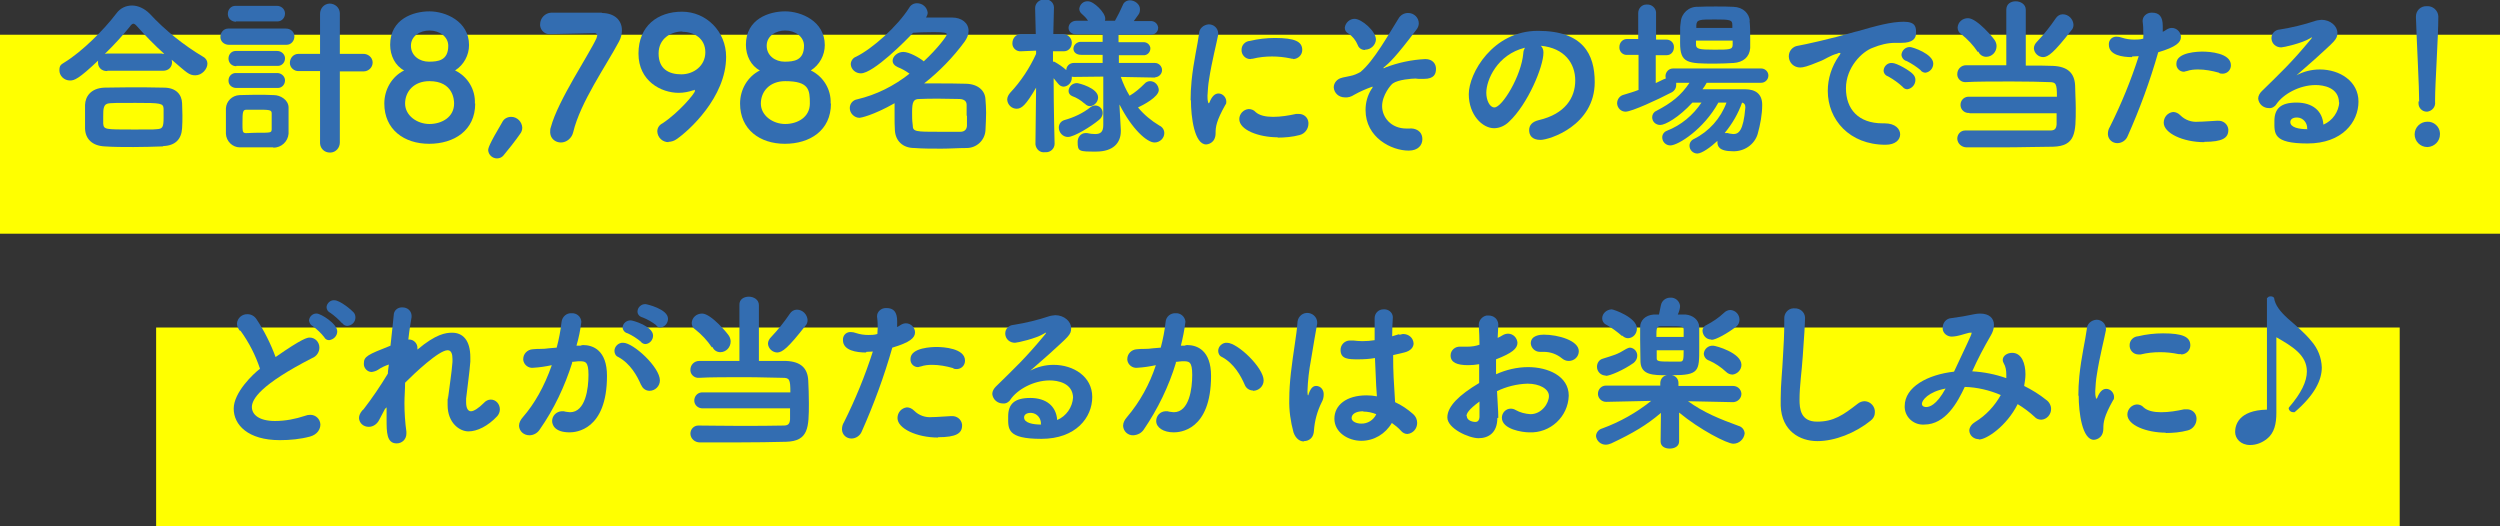
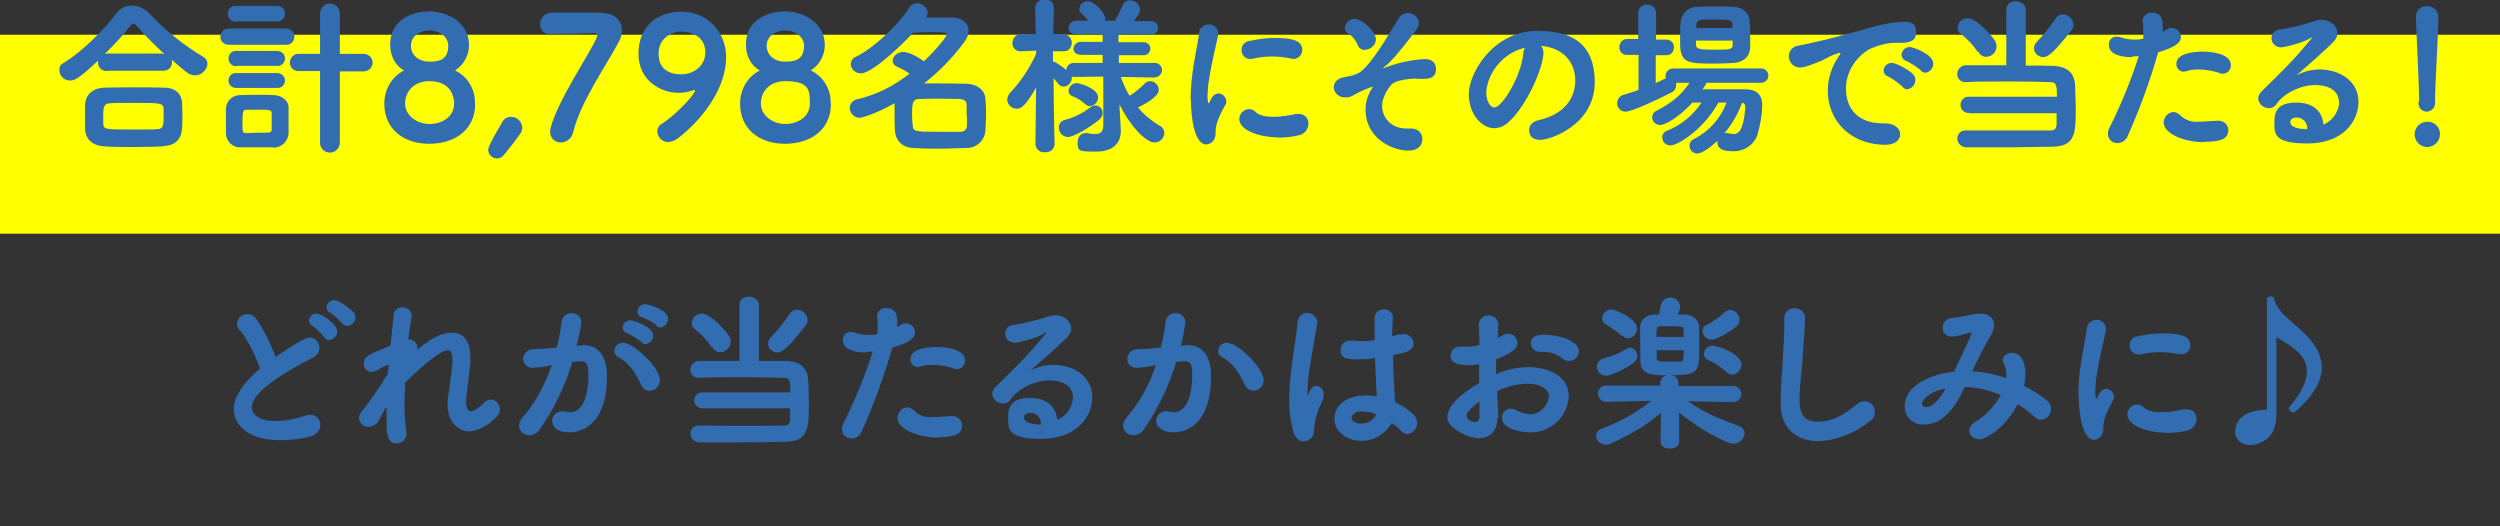
<svg xmlns="http://www.w3.org/2000/svg" id="_レイヤー_1" data-name="レイヤー_1" version="1.1" viewBox="0 0 770.2 162.2">
  <rect x="0" y="0" width="770.2" height="162.2" fill="#333333" stroke="none" />
  <defs>
    <style>
      .st0 {
        fill: #336db1;
      }

      .st1 {
        fill: #ff0;
      }

      .st2 {
        fill: #336db1;
      }
    </style>
  </defs>
  <rect class="st1" y="10.7" width="770.2" height="61.3" />
-   <rect class="st1" x="48.1" y="100.9" width="691.2" height="61.3" />
  <path class="st2" d="M70.5,13.8c-1.4,0-2.6-1-2.6-2.4s1-2.6,2.4-2.6c0,0,.2,0,.3,0h17.5c1.4,0,2.6,1,2.6,2.4s-1,2.6-2.4,2.6c0,0-.2,0-.3,0h-17.5ZM84.2,45.4c-1.1,0-3.2,0-5.2,0s-4.1,0-5.1,0c-2.3,0-4.2-1.9-4.3-4.2,0-1,0-2.9,0-4.6s0-2.5,0-3.2c.1-2.2,1.9-4,4.2-4.1,1.2,0,3-.1,4.8-.1s4.5,0,5.8.1c1.9,0,4.4,1.4,4.5,3.7,0,.9,0,2.5,0,4.2s0,3.2,0,4c-.2,2.4-2.2,4.3-4.7,4.3ZM72.7,6.7c-1.3,0-2.4-.9-2.5-2.2,0,0,0-.2,0-.3,0-1.3,1-2.4,2.3-2.4,0,0,.1,0,.2,0h12.6c1.3,0,2.4.9,2.5,2.2,0,0,0,.2,0,.2,0,1.3-1,2.4-2.3,2.4,0,0-.1,0-.2,0h-12.6ZM72.8,27.1c-1.3,0-2.4-.9-2.4-2.2,0,0,0,0,0-.1,0-1.3,1-2.3,2.2-2.3,0,0,.1,0,.2,0h12.6c1.2,0,2.3.9,2.4,2.1,0,0,0,.2,0,.2,0,1.3-1,2.3-2.2,2.3,0,0-.1,0-.2,0h-12.6ZM72.8,20.4c-1.3,0-2.3-.9-2.4-2.2,0,0,0-.1,0-.2,0-1.2.9-2.3,2.2-2.3,0,0,.2,0,.2,0h12.6c1.2,0,2.3.9,2.4,2.1,0,0,0,.2,0,.2,0,1.3-1,2.3-2.2,2.3,0,0-.1,0-.2,0h-12.6ZM83.7,37.8c0-1.1,0-2.2,0-2.9,0-1.1-.8-1.1-4.6-1.1s-2.3,0-3.1,0c-1.2,0-1.3.5-1.3,4.3s0,2.8,4.4,2.8,4.5,0,4.6-1c0-.5,0-1.2,0-2h0ZM98.6,21.9h-6.5c-1.5.1-2.8-1.1-2.8-2.5,0-1.5,1.1-2.8,2.6-2.8,0,0,.1,0,.2,0h6.5c0,0,0-12.3,0-12.3,0-1.7,1.2-3.1,2.9-3.2,1.7,0,3.1,1.2,3.2,2.9,0,0,0,.2,0,.3v12.3c0,0,7.1,0,7.1,0,1.5-.1,2.9,1,3,2.5,0,0,0,.2,0,.2,0,1.5-1.3,2.7-2.8,2.7,0,0-.1,0-.2,0h-7.1c0,0,0,21.9,0,21.9,0,1.6-1.2,3-2.8,3.1,0,0-.2,0-.3,0-1.6,0-2.9-1.2-3-2.8,0,0,0-.2,0-.3v-22Z" />
  <path class="st2" d="M146.4,31.9c0,8.3-6.5,12.4-14.2,12.4s-13.8-4.4-13.8-12.4c0-4.3,2.3-8.3,6.1-10.2-2.7-1.4-4.3-4.5-4.3-7.9,0-8,7.2-10.3,12.1-10.3s12.2,3,12.2,10.4c0,3.1-1.6,6.1-4.3,7.8,3.9,1.9,6.3,5.9,6.1,10.2ZM132.3,25c-4.8,0-7.5,3.2-7.5,6.9s3.7,6.3,7.5,6.3,7.6-2.1,7.6-6.3c0-1-.2-6.9-7.6-6.9ZM132.3,9.4c-2.8,0-5.7,1.6-5.7,4.7s2.7,4.9,5.5,4.9,6-.3,6-4.9c0-2.8-2.7-4.7-5.8-4.7Z" />
  <path class="st2" d="M153.1,48.8c-1.4,0-2.6-1.1-2.7-2.5,0-.6.2-1.7,4.3-8.6.5-1.1,1.6-1.7,2.8-1.7,1.8,0,3.3,1.5,3.4,3.3,0,.7-.2,1.4-.7,2-1.3,1.9-3.9,5.2-5.1,6.6-.5.6-1.2.9-2,.9Z" />
  <path class="st2" d="M185.3,4c4.1,0,6.3,2.3,6.3,5.3,0,1.2-.3,2.4-.9,3.5-4,7.5-11.9,18.7-14.1,27.9-.4,1.8-2,3.2-3.8,3.2-1.7,0-3.2-1.2-3.3-3,0,0,0-.2,0-.3,0-.5,0-.9.2-1.4,2.2-8.3,11.8-22.4,14.1-27.5,0-.2.1-.4.2-.7,0-.4-.3-.8-.7-.8,0,0,0,0,0,0-.4,0-13.3.3-13.3.3h-.4c-1.6.2-3-1-3.2-2.6,0-.1,0-.3,0-.4,0-1.9,1.5-3.5,3.4-3.6h15.8Z" />
  <path class="st2" d="M206,43.8c-1.9,0-3.4-1.4-3.5-3.3,0-1.1.6-2,1.6-2.5,5-3.3,10-9.2,10-10s0-.2-.2-.2c0,0-.2,0-.3,0-1.4.5-3,.8-4.5.8-5.4,0-12.4-3.6-12.4-12.1s5.9-12.9,13.4-12.9,13.6,6.1,13.6,13.9c0,12.5-11.6,22.9-15.3,25.4-.7.5-1.6.8-2.5.8ZM210.2,9.7c-3.3,0-7.3,2-7.3,6.8s3.2,6.4,7,6.4,7.4-2.6,7.4-6.8c0-4.2-3.4-6.3-7.1-6.3Z" />
  <path class="st2" d="M256,31.9c0,8.3-6.5,12.4-14.2,12.4s-13.8-4.4-13.8-12.4c0-4.3,2.3-8.3,6.1-10.2-2.7-1.4-4.3-4.5-4.3-7.9,0-8,7.2-10.3,12.1-10.3s12.2,3,12.2,10.4c0,3.1-1.6,6.1-4.3,7.8,3.9,1.9,6.3,5.9,6.1,10.2ZM241.9,25c-4.8,0-7.5,3.2-7.5,6.9s3.7,6.3,7.5,6.3,7.6-2.1,7.6-6.3-.2-6.9-7.6-6.9ZM241.9,9.4c-2.8,0-5.7,1.6-5.7,4.7s2.7,4.9,5.5,4.9,6-.3,6-4.9c0-2.8-2.7-4.7-5.8-4.7Z" />
  <path class="st2" d="M285.3,5.4c2.9,0,5.9,0,8,0,3,0,5.1,1.7,5.1,4.1,0,1.2-.5,2.3-1.2,3.3-3.6,4.9-7.8,9.2-12.5,12.9h3.4c3.2,0,6.5,0,9.5.1,3.8.1,5.9,2.2,6,4.8.1,1.3.2,2.7.2,4.1s-.1,3.7-.2,5.5c-.2,3-2.7,5.4-5.8,5.4-2.5,0-5.2.2-7.8.2s-5.8,0-8.3-.2c-3.7,0-5.8-2.3-6-5.4-.1-1.4-.1-3-.1-4.6s0-2.7,0-3.8c-6.7,3.8-10.5,4.5-10.8,4.5-1.6,0-3-1.4-3-3,0-1.4,1-2.5,2.3-2.7,5.9-1.4,11.3-4.1,16.1-7.9-1.1-.8-2.3-1.5-3.6-2-1.1-.5-1.6-1.2-1.6-2,0-1.3,1.5-2.7,3.3-2.7s5,1.8,6.3,2.9c4.3-4,7.1-7.8,7.1-8.3s-.8-.7-4.1-.7-4.4.1-6.3.2c-2,2.2-12.2,12.5-16.1,12.5-1.6,0-3-1.2-3.1-2.8,0-1,.7-2,1.6-2.3,5.1-2.5,12.8-9.4,16.4-15.1.5-.9,1.4-1.4,2.4-1.4,1.7,0,3.1,1.2,3.3,2.9,0,.5-.2,1-.5,1.5h-.1ZM297.8,35.6c0-1.1,0-2.3,0-3.3s-.6-1.7-2.1-1.8c-1.9,0-4.2-.1-6.4-.1s-4.4,0-6.1.1c-1.8,0-2.2.9-2.2,4.1s.1,2.7.2,4c0,2,.9,2,8.3,2s4.4,0,6.4,0c1,0,1.9-.5,2-1.8,0-.9,0-2,0-3.1h0Z" />
  <path class="st2" d="M356,23.9l-10.7-.2c.7,2,1.6,4,2.7,5.8,1.7-1,3.2-2.3,4.6-3.7.4-.5,1.1-.8,1.7-.8,1.5,0,2.6,1.2,2.7,2.7,0,2.2-4.9,4.7-6.4,5.4,1.8,2.2,4.1,4.1,6.6,5.6.9.4,1.5,1.3,1.5,2.3,0,1.6-1.4,2.9-3,2.9-2.3,0-6.9-4-10.8-11.7v.5l.4,7.3v.4c0,3.6-2.3,6.3-7.6,6.3s-5.7,0-5.7-3c0-1.4.9-2.6,2.3-2.7,0,0,0,0,0,0,.2,0,.4,0,.6,0,.8.2,1.7.3,2.5.3,1.7,0,2.5-.7,2.5-2.8v-14.9s-8.9.1-8.9.1c-.3,0-.6,0-.8-.1,0,.1,0,.3,0,.4,0,1.4-1.1,2.6-2.5,2.7-.7,0-1.3-.4-1.7-.9-.4-.5-.9-1.1-1.4-1.7,0,9.3.3,20.2.3,20.2h0c0,1.5-1.3,2.7-2.8,2.6,0,0-.1,0-.2,0-1.5.2-2.7-.9-2.9-2.4,0,0,0-.1,0-.2h0s.2-17.3.2-17.3c-3.2,5.5-4.5,6.5-6,6.5-1.5,0-2.8-1.2-2.9-2.8,0-.8.4-1.5.9-2.1,3.3-3.5,6-7.6,8-12v-1l-4.6.2h-.1c-1.3.1-2.5-.9-2.6-2.2,0,0,0-.2,0-.3,0-1.5,1.1-2.8,2.6-2.8,0,0,0,0,.1,0h4.5l-.2-8h0c0-1.6,1.4-2.7,2.9-2.7,0,0,0,0,.1,0,1.4-.1,2.7.9,2.8,2.4,0,0,0,.1,0,.2h0c0,0-.1,3.6-.2,8.1h3c1.4,0,2.6,1.1,2.7,2.5,0,0,0,.1,0,.2,0,1.4-1,2.6-2.4,2.6,0,0-.1,0-.2,0h-3.2c0,1,0,2.1,0,3.2h.4c1.4.8,2.6,1.6,3.7,2.6,0-1.2,1-2.2,2.3-2.2,0,0,0,0,0,0h8.9c0,0,0-2.5,0-2.5h-6.6c-1.6,0-2.4-.9-2.4-1.9,0-1.2,1.2-2.2,2.4-2.1,0,0,0,0,0,0h6.6v-2.3h-8c-1.7,0-2.5-1-2.5-2,0-1.3,1.1-2.2,2.4-2.2,0,0,0,0,.1,0h3.5c-.5-.8-1.2-1.5-1.9-2.1-.5-.4-.8-1-.8-1.6.2-1.4,1.3-2.4,2.7-2.3,1.8,0,5.3,3.5,5.3,5.3,0,.2,0,.5-.1.7h3.1c.9-1.6,1.7-3.2,2.4-4.8.3-.9,1.2-1.5,2.2-1.5,1.5,0,3.1,1.2,3.1,2.7s-.4,1.5-1.9,3.7h5.1c1.2-.1,2.2.7,2.4,1.9,0,0,0,.1,0,.2,0,1.2-1,2.1-2.2,2.1,0,0-.1,0-.2,0h-9.8v2.3h7.5c1.1-.1,2.1.6,2.3,1.7.1,1.1-.6,2.1-1.7,2.3-.2,0-.4,0-.5,0h-7.5c0,0,0,2.4,0,2.4h11.1c1.2,0,2.2,1,2.2,2.2,0,1.2-1,2.2-2.2,2.2h0ZM329,42.2c-1.6,0-2.8-1.4-2.8-2.9,0-1.1.7-2,1.7-2.3,2.9-.8,5.7-2.1,8.1-4,.4-.3.9-.5,1.4-.5,1.3,0,2.3,1,2.3,2.3,0,.9-.5,1.7-1.2,2.2-2.4,2-7.6,5.2-9.5,5.2ZM334.1,31.9c-1.1-1-2.4-1.8-3.8-2.3-.7-.3-1.1-.9-1.1-1.6.1-1.4,1.2-2.4,2.6-2.4.5,0,6.5,1.5,6.5,4.4,0,1.4-1.1,2.6-2.5,2.7-.6,0-1.2-.3-1.6-.8h0Z" />
  <path class="st2" d="M366.8,31c0-2,.1-4.1.3-6.1.6-6,1.9-11.3,2.3-14.5,0-1.6,1.4-2.8,3-2.9,1.5,0,2.8,1.1,2.9,2.7,0,.2,0,.3,0,.5-.4,2.2-2,8.4-2.8,13.7-.3,1.7-.4,3.4-.5,5.1,0,.7,0,1.3.2,2,0,.2.1.3.2.3s.1,0,.2-.2c.7-1.8,1.6-2.8,2.8-2.8,1.3,0,2.4,1.2,2.4,2.5,0,.4,0,.7-.3,1-2.8,5-3,6.8-3,8.7,0,3.3-2.7,3.5-2.9,3.5-3.6,0-4.7-8.3-4.7-13.7ZM393.7,42.3c-6,0-11.9-2.3-11.9-5.6,0-1.6,1.3-3,2.9-3.1.8,0,1.6.3,2.1.9,1.2,1.1,3.2,1.5,5.4,1.5,2.4,0,4.8-.4,7.1-.9.3,0,.6,0,.9,0,1.5,0,2.8,1.1,2.9,2.7,0,.1,0,.2,0,.3,0,1.6-1.1,3.1-2.7,3.5-2.2.6-4.6.8-6.9.8ZM398.4,18.1c-.3,0-.6,0-.8-.1-1.9-.4-3.8-.6-5.7-.6-2,0-4,.2-6,.7-.2,0-.4,0-.7.1-1.6,0-2.8-1.4-2.7-2.9,0-1.4,1.1-2.6,2.6-2.7,2.5-.6,5.1-.9,7.7-.9,6.1,0,8.4,1.1,8.4,3.7,0,1.5-1.2,2.7-2.7,2.8,0,0,0,0-.1,0Z" />
  <path class="st2" d="M434,46.4c-5.3,0-13.3-4-13.3-12.5,0-2.3.6-4.5,1.8-6.4.2-.2.3-.4.4-.7,0,0,0,0-.1-.1-2,.7-3.8,1.5-5.6,2.5-.9.6-1.9.9-2.9.8-1.8,0-3.3-1.3-3.4-3.1,0-1.4,1.1-2.6,2.4-2.9.5-.2,1.5-.3,2.7-.6,1.1-.2,2.2-.7,3.1-1.2,4.2-3.4,8.9-12,11.7-16.4.6-1.1,1.7-1.8,3-1.8,1.8,0,3.3,1.4,3.3,3.2,0,.7-.3,1.4-.7,1.9-6.4,8.5-8.5,10.4-10,11.6-.2.2-.3.3-.3.3s0,0,.1,0c.2,0,.4,0,.6-.2,3.9-1.5,8.1-2.4,12.3-2.6,2.3,0,3.3,1.5,3.3,3s-.5,3.1-3.7,3.1c-.4,0-.8,0-1.1,0-.5,0-1,0-1.5-.1-1,0-5.3.3-7,1.5-.6.4-3.3,3.6-3.3,7s2.7,6.9,7.5,6.9.6,0,.8,0c1.9-.2,4.1.7,4.1,3.3,0,1.8-1.3,3.5-4.2,3.5ZM420.5,15.4c-1,0-1.9-.6-2.2-1.5-.6-1.5-1.6-2.7-2.9-3.6-.7-.3-1.1-1-1.1-1.8.2-1.5,1.5-2.7,3-2.7,2.2,0,6.6,3.8,6.6,6.4-.1,1.7-1.6,3.1-3.3,3.1Z" />
  <path class="st2" d="M475.5,16.3c0,4.2-4.8,15.8-10.6,21.2-1.2,1.2-2.9,2-4.6,2-3.6,0-7.8-4.1-7.8-10.5s7.4-19.5,21.3-19.5,17.5,7.2,17.5,15.8c0,13.4-14,17.8-16.7,17.8s-3.5-1.5-3.5-3,.9-2.6,3-3.1c8.1-1.9,11.2-6.9,11.2-12.2s-3.3-10-10.6-10.7c.5.5.8,1.2.8,2ZM457.9,28.6c0,2.2,1,4.5,2.5,4.5,2.4,0,8.3-9.7,8.9-16.7,0-.6.2-1.1.5-1.7-8.5,2.1-11.9,9.9-11.9,13.9Z" />
  <path class="st2" d="M525.8,25.5c-.4.7-.8,1.4-1.3,2,2,0,4.4,0,6.7,0s4.6,0,6.4,0c3.2,0,5.3,1.4,5.3,4.8,0,3-.6,6.1-1.4,9-1,3.3-4.2,5.4-7.6,5.3-4.5,0-4.8-1.7-4.8-2.9v-.3c-2,1.9-4.8,3.9-6.2,3.9-1.3,0-2.4-1.1-2.4-2.4,0-.9.5-1.7,1.4-2.1,4.6-2.3,8.2-6.3,10-11.2h-2.5c-4.5,8.2-12.4,13.2-14.8,13.2-1.4,0-2.5-1.1-2.5-2.5,0-.9.6-1.7,1.4-2,4.4-1.7,8.1-4.8,10.7-8.7h-2.8c-4.2,4.6-8.4,6.9-9.9,6.9-1.4,0-2.5-1-2.5-2.4,0-.8.5-1.6,1.2-1.9,4.8-2.5,7.7-4.8,10.3-8.7h-4.1c0,.2,0,.5,0,.7,0,1.1-.7,2-1.7,2.4-3.8,2-12,5.8-13.9,5.8-1.4,0-2.5-1.1-2.6-2.5,0,0,0,0,0-.1,0-1.2.8-2.3,2-2.6,1.6-.5,3.1-.9,4.6-1.5v-10.8h-3.5c-1.2.1-2.3-.8-2.4-2.1,0,0,0-.2,0-.3,0-1.4,1-2.5,2.4-2.5,0,0,0,0,0,0h3.4V4c0-1.4,1.1-2.6,2.5-2.6,0,0,.1,0,.2,0,1.4-.1,2.7,1,2.8,2.4,0,0,0,.1,0,.2v8.2h3.2c1.3,0,2.3,1,2.3,2.2,0,0,0,.1,0,.2,0,1.3-.9,2.4-2.2,2.4,0,0-.1,0-.2,0h-3.2v8.6c.9-.4,1.7-.8,2.5-1.2.2,0,.4-.2.6-.2,0-.2-.1-.5-.1-.7,0-1.3,1-2.4,2.3-2.4,0,0,.1,0,.2,0h26.8c1.2-.1,2.3.8,2.4,2,0,0,0,.2,0,.2,0,1.2-1,2.2-2.2,2.2,0,0-.1,0-.2,0h-16.8ZM539,6.3c.2,1.7.2,3.7.2,5.7s0,1.9,0,2.8c-.2,2.8-2.2,4.4-5.1,4.6-1.8.1-3.7.2-5.7.2-8.5,0-10.8-.1-10.8-6.4s0-4.5.2-6.4c.2-2.7,2.5-4.8,5.2-4.7,1.9-.1,3.7-.1,5.6-.1s3.7,0,5.4.1c3.1.1,4.9,2.1,5.1,4.4ZM522.5,12.5c0,.5,0,.9,0,1.2,0,1.4.9,1.6,5.6,1.6s5.7,0,5.7-1.5,0-.8,0-1.3h-11.4ZM533.7,7.7c0-1.6-.7-1.7-5.4-1.7s-5.6,0-5.7,1.8v.8c0,0,11.1,0,11.1,0v-.9ZM531.4,41c.3,0,.6,0,.9,0,.5.2,1.1.2,1.7.3,1.6,0,3.1-.9,3.7-8.1v-.2c0-.8-.3-1.2-1-1.4-1.2,3.4-3,6.5-5.3,9.3h0Z" />
  <path class="st2" d="M572,9.7c6.2-1.8,10.7-3,14.5-3s3.8,1.8,3.8,3.5-1.1,3-4.5,3c-.4,0-.8,0-1.2,0h-.7c-2.4,0-4.7.6-6.9,1.5-3.4,1.2-8.3,6.1-8.3,12.5s3.8,10.8,11.3,10.8h.6c3.4,0,4.8,1.8,4.8,3.4s-1.4,3.2-4.5,3.2c-11.2,0-17.8-7.8-17.8-16.6,0-3.8,1.2-7.5,3.4-10.7.2-.2.4-.5.5-.8,0-.1,0-.2-.2-.2-.2,0-.5,0-.7.2-2.4.6-3.7,1.8-5.7,2.5-3.6,1.5-4.9,1.8-5.8,1.8-1.9,0-3.4-1.4-3.5-3.3,0,0,0-.1,0-.2,0-1.6,1.2-3,2.8-3.2,2.2-.4,9.7-2,18-4.4ZM586.1,26.7c-1.3-1.2-2.7-2.2-4.3-3.1-.9-.3-1.5-1-1.5-1.9.1-1.3,1.2-2.4,2.6-2.3,1.5,0,5.5,2.4,6.4,3.4.5.5.8,1.1.8,1.8,0,1.5-1.1,2.7-2.5,2.9-.6,0-1.1-.3-1.5-.8ZM591.8,21.7c-1.3-1.1-2.8-2.1-4.4-2.9-.9-.2-1.5-1-1.6-1.9.1-1.4,1.3-2.5,2.7-2.4.7,0,7.1,2.1,7.1,5.1,0,1.4-1,2.6-2.4,2.8-.6,0-1.1-.3-1.5-.7h0Z" />
  <path class="st2" d="M606.7,34.8c-1.4.1-2.6-.9-2.7-2.3-.1-1.4.9-2.6,2.3-2.7.2,0,.3,0,.5,0h26.9c0-4.1-.3-4.5-2.4-4.5-2.3-.1-6.9-.2-11.6-.2s-11.2,0-14.1.2h0c-1.3.1-2.5-.9-2.6-2.2,0,0,0-.2,0-.3,0-1.5,1.2-2.7,2.7-2.7,0,0,0,0,.1,0,2.5,0,7.3,0,12.3,0V3c0-1.8,1.4-2.6,2.9-2.6s3.1.9,3.1,2.6v17.2c3.4,0,6.6,0,8.4.1,4.5.2,6.6,2.2,6.8,6,0,2,.2,4.5.2,7,0,7.5,0,11.7-7,11.9-3.5,0-10,.2-16,.2s-8.2,0-10.6,0c-1.5,0-2.8-1.1-2.9-2.6,0,0,0,0,0-.1,0-1.4,1.1-2.5,2.4-2.5,0,0,.1,0,.2,0h0c2.7,0,7.2,0,11.9,0s11.4,0,14.1,0c1.3,0,1.9-.4,2-1.9v-3.4c0,0-26.8,0-26.8,0ZM609.3,16c-1.4-2.1-3.1-3.9-5.1-5.5-.7-.4-1.1-1.2-1.1-2,.1-1.7,1.5-2.9,3.2-2.9,2.8,0,8,6.3,8.3,6.9.3.5.5,1.1.5,1.7,0,1.8-1.4,3.3-3.2,3.3-1,0-2-.6-2.4-1.6ZM629.5,17.6c-1.5,0-2.8-1.2-2.9-2.7,0-.8.4-1.5,1-2.1,2.1-2.2,4-4.6,5.7-7.1.5-.8,1.3-1.3,2.2-1.3,1.8,0,3.2,1.5,3.3,3.2,0,.7-.2,1.3-.7,1.8-5.3,6.8-7.1,8.2-8.7,8.2Z" />
  <path class="st2" d="M656.8,17.6c-2.9,0-7.1-.6-7.1-3.8-.1-1.3.8-2.4,2.1-2.5,0,0,.2,0,.3,0,.5,0,1.1.1,1.6.3,1.2.4,2.5.6,3.8.6.9,0,1.8,0,2.8-.3,0-.6.1-1.3,0-1.9,0-.9,0-2-.2-3.4v-.2c0-1.4,1.3-2.5,2.7-2.5,0,0,.1,0,.2,0,2.2,0,3.3,1.2,3.3,4.1s0,1.2,0,1.8c.4-.2.8-.4,1.2-.7.5-.3,1-.5,1.6-.5,1.5,0,2.8,1.3,2.8,2.8,0,1.7-1.6,3.1-7,4.7-2.5,8.8-5.7,17.5-9.4,25.8-.5,1.3-1.8,2.2-3.2,2.2-1.5,0-2.8-1.1-2.9-2.7,0,0,0-.1,0-.2,0-.7.2-1.5.6-2.1,3.5-7,6.5-14.3,8.9-21.8-.7,0-1.4.1-2,.1ZM679.1,43.8c-6.6,0-12.5-2.8-12.5-6,0-1.7,1.2-3.1,2.9-3.3.8,0,1.6.4,2.2,1,1.5,1.5,3.5,2.2,5.6,2,1.5,0,3.4-.2,5.7-.3h.3c1.6-.1,3,1,3.2,2.6,0,0,0,.2,0,.3,0,2.4-1.8,3.6-7.4,3.6ZM683.6,22.4c-2.1-.6-4.3-1-6.4-1-1.2,0-2.4.1-3.5.5-.3,0-.6.2-.9.2-1.3,0-2.4-1.1-2.3-2.5,0,0,0,0,0,0,0-3.6,6.9-3.7,8.1-3.7,2,0,8.7.4,8.7,4.2,0,1.4-1,2.5-2.4,2.6,0,0,0,0-.1,0-.4,0-.8,0-1.1-.2Z" />
  <path class="st2" d="M720.6,31.7c0-4.8-4.9-5.5-7.2-5.5-5,0-10,2.8-12.1,5.9-.5.8-1.4,1.3-2.3,1.2-1.7,0-3.1-1.2-3.3-2.9,0-.9.5-1.7,1.1-2.3,5.7-5.6,9-8.6,15.2-16.1.1-.1.2-.3.3-.5,0,0,0,0,0,0-.2,0-.4.2-.6.3-2.4,1.5-8.2,2.8-8.9,2.8-1.6,0-2.9-1.1-3-2.7,0,0,0-.1,0-.2,0-1.4,1.1-2.5,2.5-2.6,3.8-.6,7.5-1.5,11.1-2.7.6-.2,1.2-.2,1.8-.3,2.7,0,4.9,1.9,4.9,4s-.8,2.5-6.9,8.1c-2,1.8-3.8,3.3-5.7,5,2.2-1.2,4.7-1.8,7.2-1.8,6.1,0,11.9,3.6,11.9,9.9s-5,12.9-15.7,12.9-10.2-3.1-10.2-6.9,1.9-5.7,6.8-5.7,8,2.5,8.3,6.8c2.8-1.2,4.7-3.9,4.9-7ZM710.8,39.7c.1-1.8-1.2-3.4-3-3.5,0,0-.1,0-.2,0-1.3,0-2,.6-2,1.4,0,1.7,2.7,2.2,5.3,2.2h0Z" />
  <path class="st2" d="M747.8,45.3c-2.2,0-3.9-1.8-3.9-3.9,0-2.2,1.8-3.9,3.9-3.9,2-.1,3.8,1.5,3.9,3.5,0,.1,0,.3,0,.4,0,2.1-1.7,3.8-3.8,3.9,0,0-.1,0-.2,0ZM745.3,31.3c0-4.6-.7-17-1-26v-.2c0-1.8,1.4-3.2,3.2-3.2,0,0,.2,0,.2,0,1.8-.1,3.4,1.3,3.5,3.1,0,0,0,.2,0,.2,0,6.1-1,20.6-1,25.5v.7c.2,1.5-.9,2.8-2.4,3,0,0-.1,0-.2,0-1.4,0-2.5-1.2-2.5-2.5,0,0,0-.1,0-.2v-.5Z" />
  <path class="st2" d="M73.9,101.9c-.5-.6-.9-1.4-.9-2.2.1-1.7,1.6-3,3.3-2.9,1.1,0,2.1.6,2.7,1.5,2.4,3.6,4.4,7.6,5.9,11.7,8.3-5.8,9.8-6,10.5-6,1.7,0,3,1.4,3,3.1,0,1.4-.9,2.7-2.2,3.2-16,8.2-18.6,12.7-18.6,15.1s2.3,4.3,7.1,4.3c3.2,0,6.3-.6,9.3-1.6.5-.2,1-.3,1.6-.3,1.7,0,3,1.3,3.1,2.9,0,0,0,0,0,.1,0,1.5-1,3.1-3.2,3.7-3,.8-6.1,1.1-9.3,1.1-9.8,0-14.2-4.7-14.2-9.7s6-10.7,8.1-12.3c-1.4-4.2-3.4-8.1-6-11.7ZM99.9,103.9c-1-1.3-2.2-2.4-3.5-3.4-.7-.3-1.1-1-1.2-1.8.1-1.2,1.2-2.2,2.4-2.1,1.2,0,6.3,3.1,6.3,5.5,0,1.4-1.1,2.5-2.5,2.7-.6,0-1.2-.3-1.5-.9h0ZM105.4,99.6c-1.1-1.2-2.3-2.3-3.6-3.2-.7-.3-1.2-1-1.2-1.8.1-1.2,1.2-2.2,2.4-2.1,1.8,0,5.4,3.1,5.9,3.7.4.4.6,1,.6,1.6,0,1.4-1.1,2.5-2.5,2.6-.6,0-1.2-.3-1.5-.8h0Z" />
  <path class="st2" d="M118.7,125.8l-1.9,3.6c-.6,1.2-1.8,2.1-3.2,2.1-1.6,0-2.9-1.1-3-2.7,0,0,0,0,0,0,0-.8.4-1.6.9-2.2.1-.2.3-.3.5-.5,2.7-3.5,5.2-7.2,7.5-11,0-.9.2-1.8.3-2.8-1.2.4-2.3.9-3.3,1.6-.6.4-1.3.6-2,.7-1.4,0-2.5-1.3-2.4-2.6,0,0,0,0,0,0,0-2.2,1.1-2.7,8.2-5.5.4-3.8.8-7.1,1-9.4,0-1.4,1.2-2.5,2.7-2.4,1.5,0,2.7,1,2.8,2.5,0,0,0,0,0,0,0,.2,0,.4,0,.5-.3,1.7-.7,4.1-1,6.9h.3c1.4,0,2.6,1.3,2.5,2.7,0,0,0,0,0,0v.4c5.7-4.8,8.7-5.2,10.7-5.2,3.2,0,5.6,2.2,5.6,7.6,0,.4,0,.9,0,1.3-.2,3.1-1,8.5-1.3,11.4,0,.4,0,.8,0,1.1,0,1.9.6,2.8,1.5,2.8s2.4-1,3.9-2.5c.6-.7,1.4-1.1,2.2-1.1,1.6,0,2.8,1.4,2.8,3,0,.8-.3,1.5-.8,2.1-2.9,3.1-6.2,4.7-8.9,4.7s-6.4-2.6-6.4-8.1,0-1.2.1-1.9c.3-2.7,1.2-8.3,1.4-11.4,0-.3,0-.6,0-.9,0-1.4-.3-2.7-1.5-2.7-2.7,0-10.2,7.1-13.1,10,0,2.1-.2,4.3-.2,6.3,0,2.9.2,5.9.6,8.8,0,.2,0,.4,0,.6,0,1.7-1.3,3-3,3,0,0,0,0,0,0-3.1,0-3.1-3.5-3.1-7.4s0-2.4,0-3.8l-.2.4Z" />
  <path class="st2" d="M176.3,111.7c-2.3,7.3-5.6,14.3-10,20.6-.7,1.1-1.9,1.8-3.2,1.8-1.7,0-3.1-1.2-3.2-2.9,0-1,.5-1.9,1.2-2.7,3.5-4,6.6-9.4,8.9-16-1.9.4-3.8.7-5.7.8-1.5.2-2.9-.9-3.1-2.4,0-.1,0-.2,0-.3,0-1.6,1.3-2.9,2.9-3,1.6-.2,3.2,0,5-.3l2.4-.2c.7-2.6,1.2-5.2,1.5-7.9.2-1.6,1.5-2.8,3.1-2.7,1.5-.1,2.9,1,3,2.6,0,0,0,0,0,.1-.3,2.5-.8,4.9-1.5,7.3h1.2c.3-.1.6-.2.8-.2,3.1,0,7.4,1.6,7.4,9.5,0,16.8-9.7,17.4-11.5,17.4-4.8,0-5.4-2.5-5.4-3.5,0-1.6,1.3-2.9,2.9-3,.2,0,.5,0,.7,0,.6.2,1.2.2,1.9.3,4.8,0,5.7-7.3,5.7-11.5s-1-4.2-2.8-4.2h-.4l-1.9.2ZM197.5,118.6c-1.2-2.8-3.3-6.6-7-8.6-.8-.3-1.2-1.1-1.2-1.9,0-1.4,1.3-2.6,2.7-2.5,3.1,0,11.3,7.5,11.3,11.6,0,1.8-1.5,3.2-3.2,3.2-1.1,0-2.1-.7-2.5-1.7h0ZM197.6,105.4c-1.3-1.1-2.7-2-4.2-2.7-.9-.2-1.5-.9-1.6-1.8.1-1.3,1.2-2.2,2.5-2.2.7,0,6.9,1.8,6.9,4.7,0,1.3-1,2.5-2.3,2.6-.5,0-1-.2-1.4-.6h0ZM202.2,100.2c-1.3-1-2.7-1.8-4.2-2.4-.9-.2-1.6-.9-1.6-1.8,0-1.3,1.2-2.4,2.5-2.3.3,0,6.9,1.5,6.9,4.5,0,1.4-1,2.5-2.3,2.7-.5,0-1-.2-1.3-.6h0Z" />
  <path class="st2" d="M216.6,125.8c-1.4.1-2.6-.9-2.7-2.2-.1-1.4.9-2.6,2.2-2.7.2,0,.3,0,.5,0h26.9c0-4.1-.3-4.5-2.4-4.5-2.3,0-6.9-.2-11.6-.2s-11.2,0-14.1.2h-.1c-1.3.1-2.5-.9-2.6-2.2,0,0,0-.2,0-.3,0-1.5,1.2-2.7,2.7-2.7,0,0,0,0,.1,0,2.5,0,7.3,0,12.3,0v-17.2c-.1-1.8,1.4-2.6,2.9-2.6s3.1.9,3.1,2.6v17.2c3.4,0,6.6,0,8.4,0,4.5.2,6.6,2.2,6.8,6,.1,2,.2,4.5.2,7,0,7.5-.1,11.7-7,11.9-3.5.1-10,.2-16,.2s-8.2,0-10.6,0c-1.5,0-2.8-1.1-2.9-2.6,0,0,0,0,0-.1,0-1.4,1.1-2.5,2.4-2.5,0,0,.1,0,.2,0h.1c2.7,0,7.2.1,11.9.1s11.4,0,14.1-.1c1.3,0,1.9-.4,2-1.9v-3.4c.1,0-26.8,0-26.8,0ZM219.3,107c-1.4-2.1-3.1-3.9-5.1-5.5-.7-.4-1.1-1.2-1.1-2,.1-1.7,1.5-2.9,3.2-2.9,2.8,0,8,6.3,8.3,6.9.3.5.5,1.1.5,1.7,0,1.8-1.4,3.3-3.2,3.3-1,0-2-.6-2.4-1.6h0ZM239.5,108.6c-1.5,0-2.8-1.2-2.9-2.7,0-.8.4-1.5,1-2.1,2.1-2.2,4-4.6,5.7-7.1.5-.8,1.3-1.3,2.2-1.3,1.8,0,3.2,1.5,3.3,3.2,0,.7-.2,1.3-.7,1.8-5.3,6.8-7.1,8.2-8.7,8.2h0Z" />
  <path class="st2" d="M266.8,108.6c-2.9,0-7.1-.6-7.1-3.8-.1-1.3.8-2.4,2.1-2.5,0,0,.2,0,.3,0,.5,0,1.1.1,1.6.3,1.2.4,2.5.6,3.8.6.9,0,1.8,0,2.8-.3,0-.6.1-1.3.1-1.9,0-.9,0-2-.2-3.4v-.2c0-1.4,1.3-2.5,2.7-2.5,0,0,.1,0,.2,0,2.2,0,3.3,1.2,3.3,4.1s0,1.2-.1,1.8c.4-.2.8-.4,1.2-.7.5-.3,1-.5,1.6-.5,1.5,0,2.8,1.3,2.8,2.8,0,1.7-1.6,3.1-7,4.7-2.5,8.8-5.7,17.5-9.4,25.8-.5,1.3-1.8,2.2-3.2,2.2-1.5,0-2.8-1.1-2.9-2.7,0,0,0-.1,0-.2,0-.7.2-1.5.6-2.1,3.5-7,6.5-14.3,8.9-21.8-.7,0-1.4.1-2,.1ZM289,134.8c-6.6,0-12.5-2.8-12.5-6,0-1.7,1.2-3.1,2.9-3.3.8,0,1.6.4,2.2,1,1.5,1.5,3.5,2.2,5.6,2,1.5,0,3.4-.2,5.7-.3h.3c1.6-.1,3,1,3.2,2.6,0,0,0,.2,0,.3,0,2.4-1.8,3.6-7.4,3.6ZM293.6,113.4c-2.1-.6-4.3-1-6.4-1-1.2,0-2.4.1-3.5.5-.3,0-.6.2-.9.2-1.3,0-2.4-1.1-2.3-2.5,0,0,0,0,0,0,0-3.6,6.9-3.7,8.1-3.7,2,0,8.7.4,8.7,4.2,0,1.4-1,2.5-2.4,2.6,0,0,0,0-.1,0-.4,0-.8,0-1.1-.2Z" />
  <path class="st2" d="M330.6,122.7c0-4.8-4.9-5.5-7.2-5.5-5,0-10,2.8-12.1,5.9-.5.8-1.4,1.3-2.3,1.2-1.7,0-3.1-1.2-3.3-2.9,0-.9.5-1.7,1.1-2.3,5.7-5.6,9-8.6,15.2-16.1.1-.1.2-.3.3-.5,0,0,0,0-.1,0-.2,0-.4.2-.6.3-2.4,1.5-8.2,2.8-8.9,2.8-1.6,0-2.9-1.1-3-2.7,0,0,0-.1,0-.2,0-1.4,1.1-2.5,2.5-2.6,3.8-.6,7.5-1.5,11.1-2.7.6-.2,1.2-.2,1.8-.3,2.7,0,4.9,1.9,4.9,4s-.8,2.5-6.9,8.1c-2,1.8-3.8,3.3-5.7,5,2.2-1.2,4.7-1.8,7.2-1.8,6.1,0,11.9,3.6,11.9,9.9s-5,12.9-15.7,12.9-10.2-3.1-10.2-6.9,1.9-5.7,6.8-5.7,8,2.5,8.3,6.8c2.8-1.2,4.7-3.9,4.9-7ZM320.7,130.7c.1-1.8-1.2-3.4-3-3.5,0,0-.1,0-.2,0-1.3,0-2,.6-2,1.4,0,1.7,2.7,2.2,5.3,2.2h0Z" />
  <path class="st2" d="M362.3,111.7c-2.2,7.3-5.6,14.3-9.9,20.6-.7,1.1-1.9,1.7-3.2,1.8-1.7.1-3.1-1.2-3.2-2.9,0,0,0,0,0,0,0-1,.5-1.9,1.2-2.7,4-4.7,7-10.2,8.9-16-1.9.4-3.8.7-5.7.8-1.5.2-2.9-.9-3.1-2.4,0-.1,0-.2,0-.3,0-1.6,1.3-2.9,2.9-3,1.6-.2,3.2,0,5-.3l2.4-.2c.7-2.6,1.2-5.2,1.5-7.9.1-1.6,1.5-2.8,3.1-2.7,1.5-.1,2.8,1,3,2.5,0,0,0,.1,0,.2-.3,2.5-.8,4.9-1.4,7.3h1.1c.3-.1.6-.2.8-.2,3.1,0,7.4,1.6,7.4,9.5,0,17-9.8,17.4-11.5,17.4-3.2,0-5.4-1.5-5.4-3.5,0-1.6,1.2-2.9,2.8-3,0,0,0,0,0,0,.2,0,.5,0,.7,0,.6.2,1.2.2,1.9.3,4.8,0,5.7-7.3,5.7-11.5s-1-4.2-2.8-4.2h-.4l-1.9.2ZM386,120.3c-1.1,0-2.1-.7-2.5-1.7-1.2-2.8-3.3-6.6-7-8.6-.8-.3-1.2-1.1-1.2-1.9,0-1.4,1.3-2.6,2.7-2.5,3.3,0,11.3,7.7,11.3,11.6,0,1.8-1.5,3.2-3.3,3.2h0Z" />
  <path class="st2" d="M401.7,136c-1.2,0-2.5-.8-3.2-2.8-.9-3.3-1.4-6.8-1.3-10.2,0-2.7.2-5.4.5-8.1.7-6.2,1.8-12,2-15.3,0-1.7,1.2-3.1,2.9-3.2,0,0,0,0,.1,0,1.6,0,3,1.2,3.1,2.8,0,0,0,0,0,0,0,.2,0,.3,0,.5-.4,2.3-1.2,6.7-1.9,11.1-.6,3.2-1,6.5-1.1,9.8,0,.9.1,1.2.2,1.2s.1-.2.2-.5c.7-2,1.5-2.4,2.3-2.4,1.4,0,2.4,1.3,2.3,2.7,0,0,0,0,0,0,0,.8-.2,1.6-.6,2.3-1.4,2.8-2.2,5.8-2.4,8.8-.2,3.2-2.8,3.2-3.1,3.2ZM431.2,103.1c.4,0,.7-.2,1.1-.2,1.7,0,3.1,1.2,3.2,2.9,0,1.1-.8,2.3-2.9,2.8l-3.4.8c0,5.7.2,7.9.6,14.5,2,.9,3.9,2.2,5.6,3.7.8.7,1.2,1.7,1.2,2.7,0,1.7-1.2,3.2-3,3.4-.8,0-1.5-.4-2-1-.8-.9-1.8-1.7-2.8-2.4-2,3.4-5.5,5.5-9.4,5.5-4.1,0-8.3-2.6-8.3-6.8s3.7-7.2,9.9-7.2c1.1,0,2.2.1,3.2.3-.2-2.4-.2-2.4-.6-11.8-1.7.3-3.4.4-5.1.4-3,0-5.5,0-5.5-2.9,0-1.6,1.3-2.9,2.9-2.9,0,0,.2,0,.2,0,.3,0,.5,0,.8,0,.9.1,1.8.2,2.8.2,1.3,0,2.6-.1,3.8-.3,0-1.9,0-3.7,0-5.2v-1.6c0-1.5,1.2-2.7,2.7-2.7,0,0,0,0,.1,0,1.4-.1,2.7.9,2.8,2.3,0,0,0,0,0,.1v.2c-.1,1.4-.2,3.4-.2,5.7l2-.6ZM420,126.7c-2.5,0-3.6,1-3.6,2.1s1.6,1.7,2.9,1.7c2,.1,3.9-1.1,4.7-2.9-1.3-.5-2.6-.8-4-.8h0Z" />
  <path class="st2" d="M461.3,128.8c0,4.6-2.8,6.2-5.8,6.2s-9.6-3-9.6-6.4,3.6-6.9,9.8-10.6c0-2,0-4,0-5.8-1.1.2-2.3.3-3.4.3-3.4,0-5.4-.8-5.4-3,0-1.6,1.4-2.8,3-2.7,0,0,.1,0,.2,0,.4,0,.7,0,1.1,0,.3,0,.7,0,1,0,1.2,0,2.5-.2,3.6-.6,0-2.2-.1-3.8-.2-5.7-.2-1.6.9-3,2.4-3.3.2,0,.4,0,.6,0,1.6,0,2.9,1.1,3,2.7,0,0,0,.2,0,.2,0,.2-.1,2.4-.2,4,.5-.2,1-.5,1.5-.8.5-.3,1.1-.5,1.7-.5,1.6,0,2.8,1.3,2.9,2.8,0,1.8-1.7,3.2-6.6,5.1,0,.7,0,1.5,0,2.2s0,1.6,0,2.4c3.1-1.4,6.5-2.2,9.9-2.2,6,0,12.5,2.7,12.5,8.8-.2,6.5-5.7,11.6-12.2,11.3,0,0,0,0,0,0-2,0-8.4-.9-8.4-4.5,0-1.5,1.2-2.8,2.7-2.8,0,0,0,0,0,0,.5,0,1,.1,1.5.4,1.4.8,3,1.2,4.6,1.3,3.5,0,5.7-3.4,5.7-5.6s-2.9-3.8-6.6-3.8c-3.3.1-6.5.9-9.4,2.3.4,6.5.4,7.6.4,8.2ZM451.9,128.2c0,1.4,1.9,1.8,2.6,1.8s1.2-.4,1.3-1.5c0-1.2,0-2.9,0-4.8-3.4,2.5-4,3.7-4,4.5ZM483.3,111.2c-.8,0-1.5-.3-2.1-.8-1.6-1.3-3.5-2-5.6-2-.3,0-.6,0-.8,0h-.4c-1.5,0-2.7-1.2-2.8-2.6,0,0,0,0,0,0,0-2.5,2.9-2.7,4-2.7,4.4,0,10.8,1.8,10.8,5.1,0,1.7-1.4,3-3.1,3h0Z" />
  <path class="st2" d="M519.9,123.5c5.1,3.7,10,5.6,15.7,7.7,1.1.3,1.8,1.2,1.9,2.3-.2,1.8-1.7,3.2-3.5,3.2-1.9,0-10.3-4.3-16.7-9.6v8.9c0,0,0,0,0,0,0,1.5-1.4,2.2-2.9,2.2s-2.8-.7-2.8-2.2h0c0,0,.1-8.8.1-8.8-4.3,3.7-8.7,6.3-15.3,9.4-.5.2-1.1.4-1.7.4-1.5,0-2.8-1.1-3-2.6,0-1.1.8-2.1,1.9-2.4,5.5-2,10.6-4.9,15.1-8.5l-13.8.3h-.1c-1.3,0-2.4-1-2.5-2.3,0,0,0-.1,0-.2,0-1.4,1.1-2.5,2.4-2.5,0,0,.1,0,.2,0h16.6c0,0,0-.7,0-.7h0c0-1.3.8-2.3,2-2.5-4.1,0-7.9,0-8.1-4.1,0-1.6-.1-4.4-.1-6.9s0-2.9,0-3.8c0-2,1.5-3.7,4.2-3.9.4,0,.9,0,1.6,0,.3-1.3.6-2.9.6-2.9.3-1.4,1.5-2.3,2.9-2.3,1.5-.1,2.8,1,3,2.5,0,0,0,0,0,0,0,.9-.3,1.8-.7,2.7,1.1,0,2,0,2.4,0,2.2.2,4.1,1.6,4.2,3.8,0,1.8,0,4.3,0,6.6,0,7,0,8.3-8.4,8.3,1.2.2,2,1.2,2,2.4v.9h16.8c1.4,0,2.5,1,2.6,2.4,0,1.4-1.1,2.5-2.5,2.6,0,0,0,0,0,0h0l-14.2-.3ZM494.7,115.7c-1.5,0-2.7-1.2-2.7-2.7,0,0,0,0,0,0,0-1.2.7-2.2,1.8-2.5,3.4-1.1,4.3-1.2,7.2-3,.4-.2.8-.4,1.2-.4,1.3.1,2.3,1.3,2.2,2.6,0,.8-.5,1.6-1.1,2.1-3.1,2.2-7.3,4-8.6,4ZM499.7,103.5c-1.5-1.3-3.1-2.5-4.9-3.5-.7-.3-1.2-1.1-1.2-1.9,0-1.5,1.3-2.7,2.9-2.8.6,0,7.8,2.5,7.8,5.9,0,1.6-1.1,2.9-2.7,3-.7,0-1.3-.3-1.8-.8h0ZM518.7,103.8c0-.8,0-1.6,0-2.2,0-1-.3-1.1-4.1-1.1s-2.5,0-3,0c-1.3,0-1.3.8-1.3,3.3h8.4ZM510.4,107.9c0,1.1,0,2,0,2.5,0,.9.6,1,4.2,1s2.5,0,3,0c1,0,1.1-.5,1.1-3.5h-8.4ZM527.2,104.6c-1.5,0-2.6-1.2-2.7-2.7,0-.8.5-1.5,1.3-1.8,1.9-1,3.7-2.2,5.3-3.7.5-.5,1.2-.9,2-.9,1.6.1,2.8,1.4,2.8,3,0,.9-.4,1.7-1.1,2.2-2.6,2-6.2,4-7.5,4h0ZM531.7,114.5c-1.5-1.4-3.3-2.6-5.1-3.4-1-.3-1.6-1.1-1.7-2.1.1-1.5,1.4-2.6,2.9-2.5,0,0,0,0,0,0,.8,0,8.7,2.2,8.7,5.9,0,1.5-1.2,2.8-2.7,3-.8,0-1.5-.3-2.1-.9h0Z" />
  <path class="st2" d="M554.4,123.1c0,2.8.3,6.8,5.4,6.8s8-2,12.5-5.5c.6-.5,1.4-.8,2.2-.8,1.9.1,3.3,1.8,3.1,3.6,0,.9-.5,1.8-1.3,2.4-4.7,3.8-11,6.3-16.4,6.3s-11-3.1-11.3-10.9c0-.8,0-1.6,0-2.3,0-4.4.5-8.3.7-12.9.2-2.9.4-7.1.4-10.2v-1.4c-.1-1.6,1.1-3.1,2.7-3.2.1,0,.3,0,.4,0,1.7-.1,3.2,1.1,3.3,2.8,0,0,0,0,0,.1,0,1.4-.3,6.5-.7,11.8-.3,4.8-1,9-1,13.5Z" />
  <path class="st2" d="M609.6,135.3c-1.5,0-2.8-1.1-2.9-2.6,0,0,0,0,0,0,0-1.1.8-2.1,1.8-2.7,3.3-2,6-4.9,7.9-8.3-3.5-1.5-7.3-2.4-11.1-2.5-2.2,4.7-5.9,11.6-12.5,11.6-3.1.2-5.8-2.1-6-5.2,0-.2,0-.3,0-.5,0-5.9,7.1-9.7,15.2-10.6,3.7-7.9,5.4-11.4,5.4-11.8s-.1-.2-.3-.2c-.1,0-.2,0-.4,0-2.1.5-3.2,1.1-5.4,1.2h0c-1.4,0-2.7-1-2.8-2.4,0,0,0-.2,0-.3,0-1.6,1.1-2.9,2.7-3,2.4-.3,4.7-.7,7-1.2.6-.1,1.2-.2,1.8-.2,2.8,0,4.3,1.4,4.3,3.5,0,1.2-.4,2.3-1,3.3-2.1,3.6-4,7.2-5.7,11,3.6.2,7.1.9,10.5,2.1,0-.4,0-.8,0-1.2,0-1.2-.2-2.4-.8-3.4-.2-.3-.3-.7-.3-1,0-1.3,1.4-2.2,2.9-2.2,3,0,4.1,3.4,4.1,6.6,0,1.2-.2,2.4-.4,3.6,2.4,1.2,4.7,2.6,6.8,4.3.9.6,1.5,1.7,1.5,2.8,0,1.7-1.3,3.2-3,3.3-.8,0-1.6-.3-2.1-.9-1.6-1.5-3.4-2.8-5.2-3.9-3.4,6.8-9.6,10.9-11.9,10.9ZM592.1,124.4c0,1,1.2,1,1.3,1,.9,0,3.1-.4,6-5.7-5.3,1-7.3,3.6-7.3,4.7Z" />
  <path class="st2" d="M640.3,122c0-2,.1-4.1.3-6.1.6-6,1.9-11.3,2.3-14.5,0-1.6,1.4-2.8,3-2.9,1.5,0,2.8,1.1,2.9,2.7,0,.2,0,.3,0,.5-.4,2.2-2,8.4-2.8,13.7-.3,1.7-.4,3.4-.5,5.1,0,.7,0,1.3.2,2,0,.2,0,.3.2.3s0,0,.2-.2c.7-1.8,1.6-2.8,2.8-2.8,1.3,0,2.4,1.2,2.4,2.5,0,.4,0,.7-.3,1-2.8,5-3,6.8-3,8.7,0,3.3-2.7,3.5-2.9,3.5-3.6,0-4.7-8.3-4.7-13.7ZM667.3,133.3c-6,0-11.9-2.3-11.9-5.6,0-1.6,1.3-3,2.9-3.1.8,0,1.6.3,2.1.9,1.2,1.1,3.2,1.5,5.4,1.5,2.4,0,4.8-.4,7.1-.9.3,0,.6,0,.9,0,1.5,0,2.8,1.1,2.9,2.7,0,.1,0,.2,0,.3,0,1.6-1.1,3.1-2.7,3.5-2.2.6-4.6.8-6.9.8h0ZM672,109.1c-.3,0-.6,0-.8,0-1.9-.4-3.8-.6-5.7-.6-2,0-4,.2-6,.7-.2,0-.4,0-.7,0-1.6,0-2.8-1.4-2.7-2.9,0-1.4,1.1-2.6,2.6-2.7,2.5-.6,5.1-.9,7.7-.9,6.1,0,8.4,1.1,8.4,3.7,0,1.5-1.2,2.7-2.7,2.8,0,0,0,0-.1,0h0Z" />
  <path class="st2" d="M698.6,91.8c0-.3.5-.5.9-.5.4,0,.9.1,1.1.5.3,2.2,1.9,4.2,4.2,6.3,2.5,2.2,5.1,4.3,7.3,7,2,2.3,3.1,5.1,3.2,8.1,0,3.9-2.2,8.5-8.4,13.8-.1,0-.2,0-.4,0-.7,0-1.3-.5-1.4-1.1,0-.1,0-.3.1-.4,3.8-4.4,5.5-8,5.5-11.1,0-5-4.5-7.7-9.4-10.5v23.3c0,3.3-.6,6.2-2.9,8-1.5,1.2-3.3,1.9-5.2,1.9-2.9,0-4.6-2-4.6-4s.9-6.7,9.8-6.9v-34.5Z" />
  <path class="st0" d="M33,21.9c-1.9,0-2.8-1.3-2.8-2.6s0-.5.1-.7c-6,5.7-7.4,6.2-8.7,6.2-1.9,0-3.3-1.5-3.3-3.1s.5-1.8,1.6-2.5c5.4-3.3,12.2-10.1,15.9-15,1.3-1.8,3.1-2.5,4.9-2.5s3.8.9,5.4,2.5c4.7,5.1,10.6,9.8,16.5,13.3.9.5,1.3,1.3,1.3,2.1,0,1.7-1.7,3.6-3.7,3.6s-2.6-.8-7.3-4.8c0,.3.1.5.1.8,0,1.3-.9,2.6-2.8,2.6h-17.1ZM50.3,45.1c-3,.1-6.1.2-9.2.2s-6,0-8.9-.2c-3.8-.2-5.9-2.3-6-5.5,0-.9,0-2,0-3.1s0-3,0-4.2c.1-2.5,1.7-5.1,5.9-5.3,2.2,0,4.9-.1,7.8-.1s7.3,0,10.6.1c3.7,0,5.5,2.1,5.6,4.8,0,1.1.1,2.4.1,3.7s0,2.7-.1,4c-.2,3.4-2.1,5.4-5.9,5.5ZM50.4,36.3c0-.9,0-1.9,0-2.8-.1-1.7-.8-1.8-8.5-1.8s-5.6,0-8,.1c-2.1.1-2.1,1.6-2.1,4.1s0,1.7,0,2.2c.2,1.8.5,1.8,9.2,1.8s5,0,7.3-.1c1.8-.1,2.1-.6,2.1-3.6ZM50,16.6c.2,0,.4,0,.6,0-3-2.7-5.9-5.7-8.3-8.4-.5-.6-.9-.9-1.2-.9s-.7.3-1.1.9c-2,2.5-4.8,5.6-7.7,8.4.2,0,.5-.1.7-.1h17Z" />
</svg>